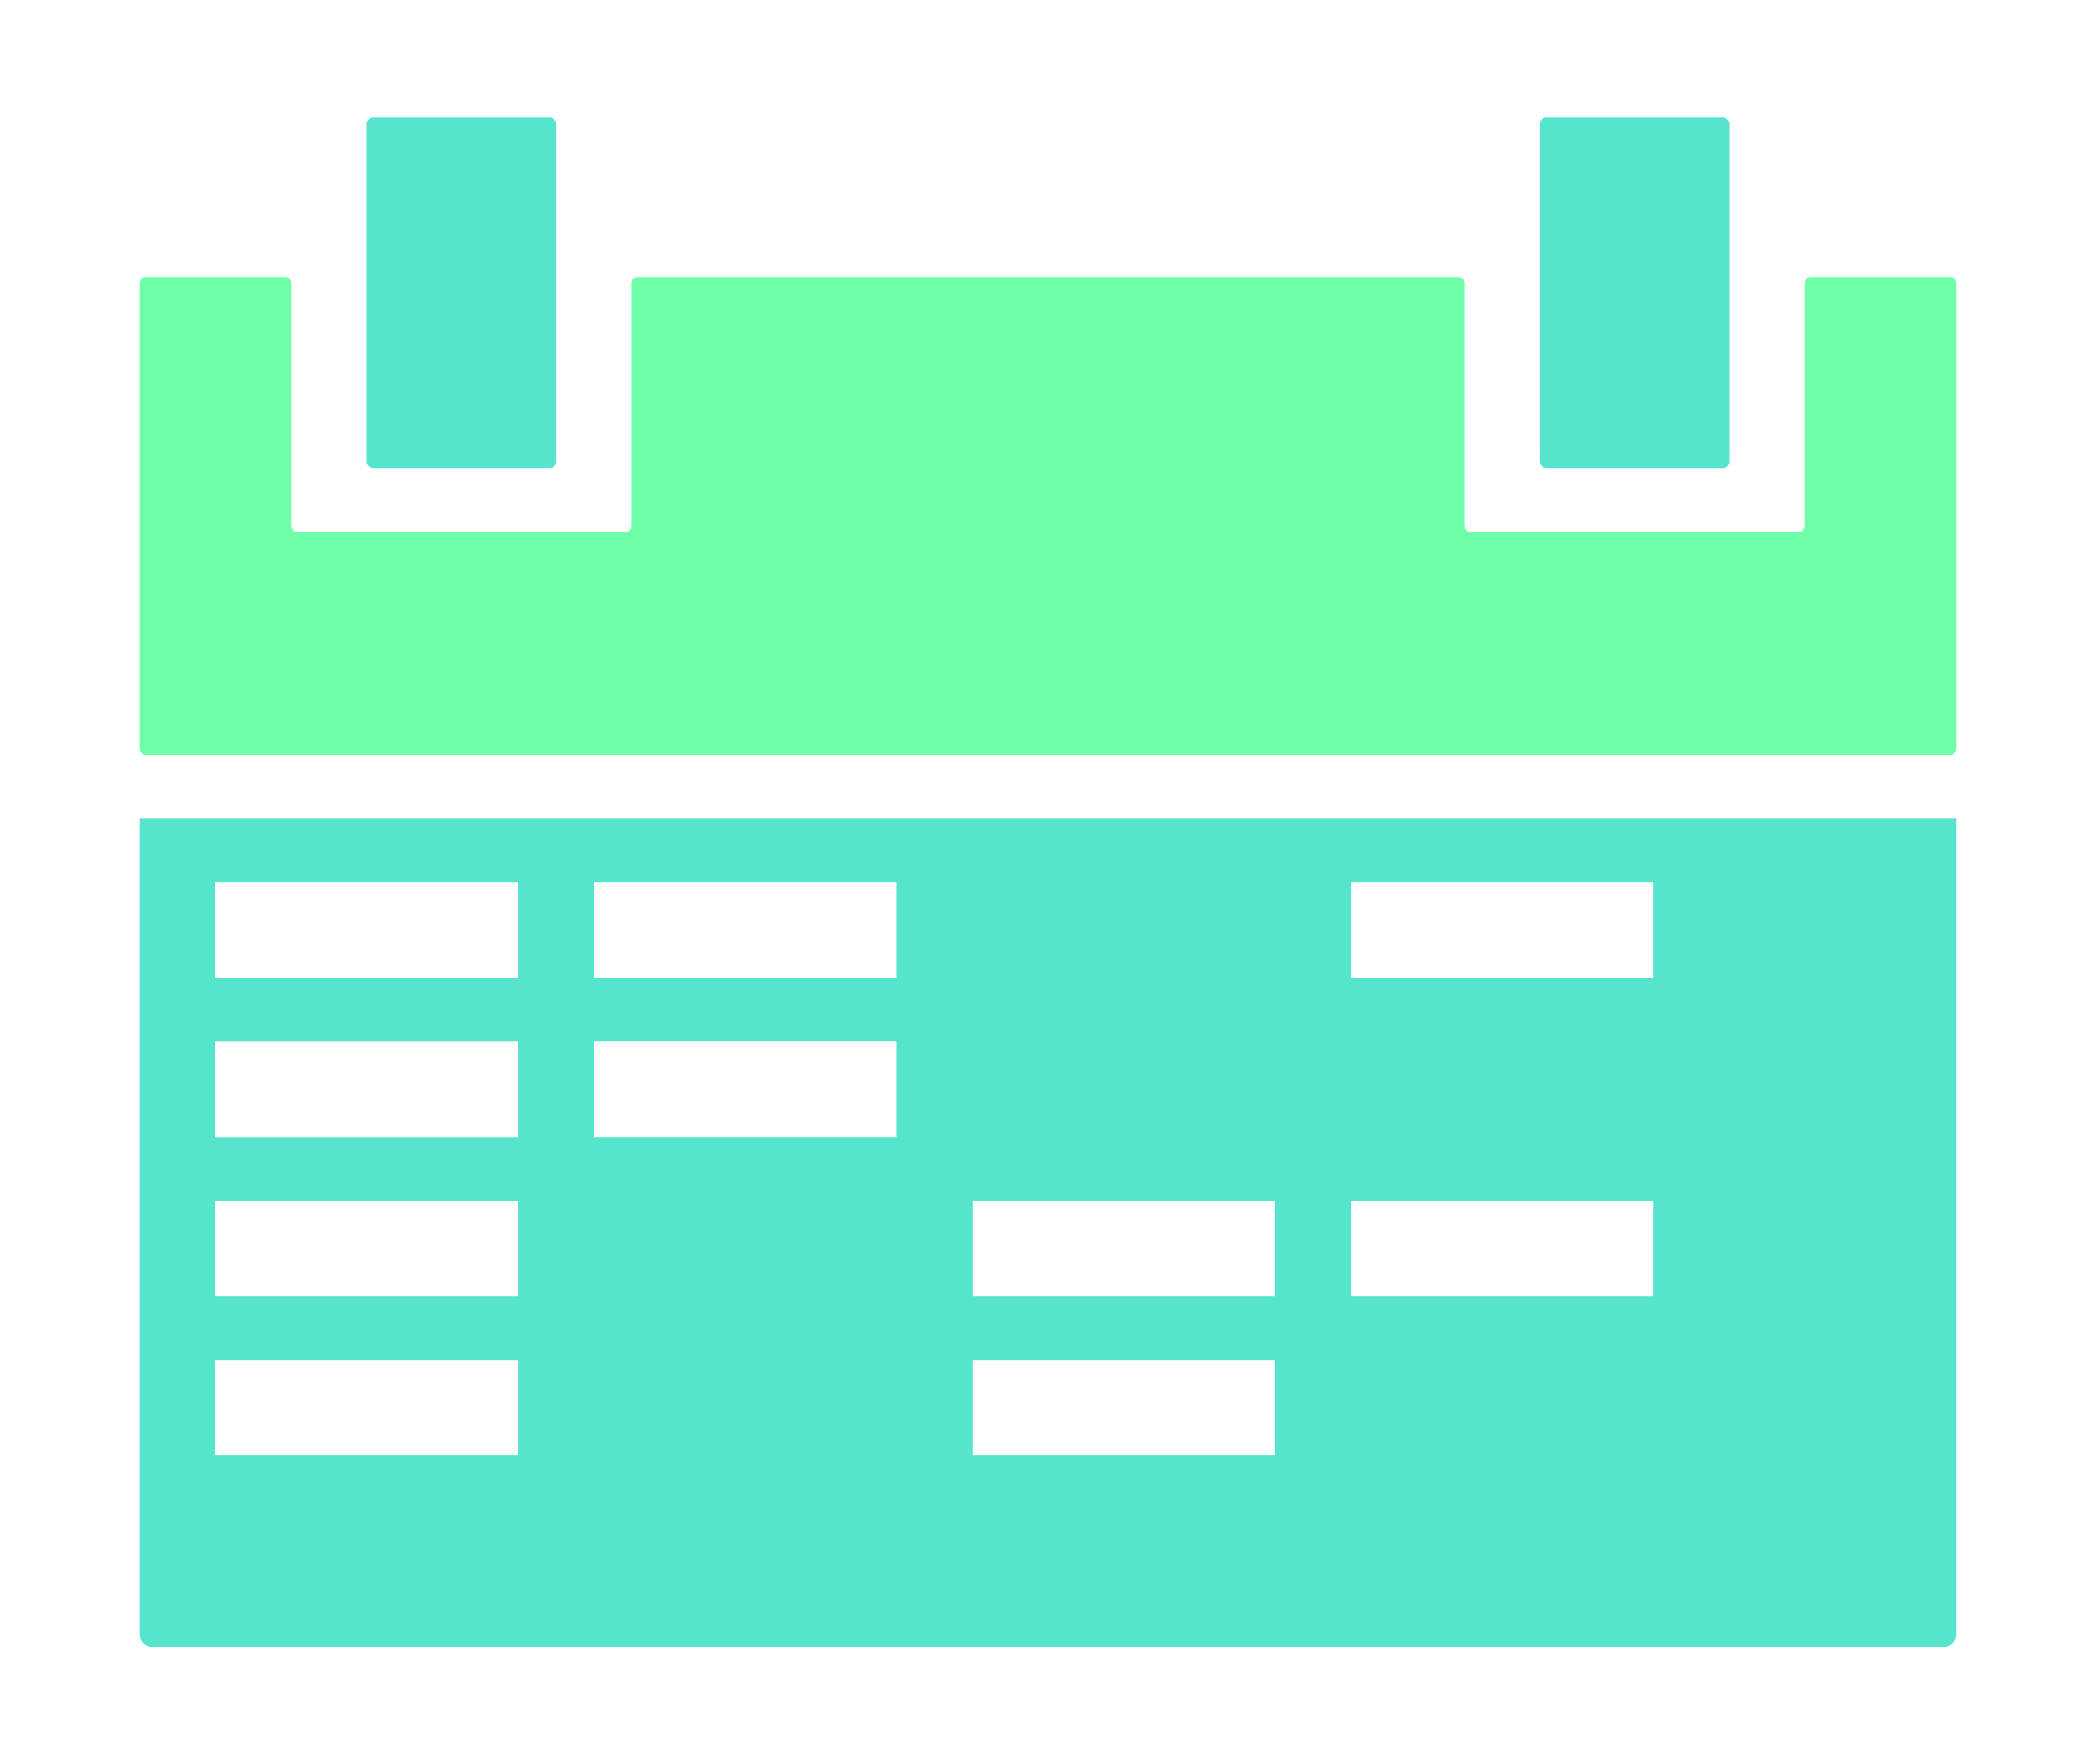
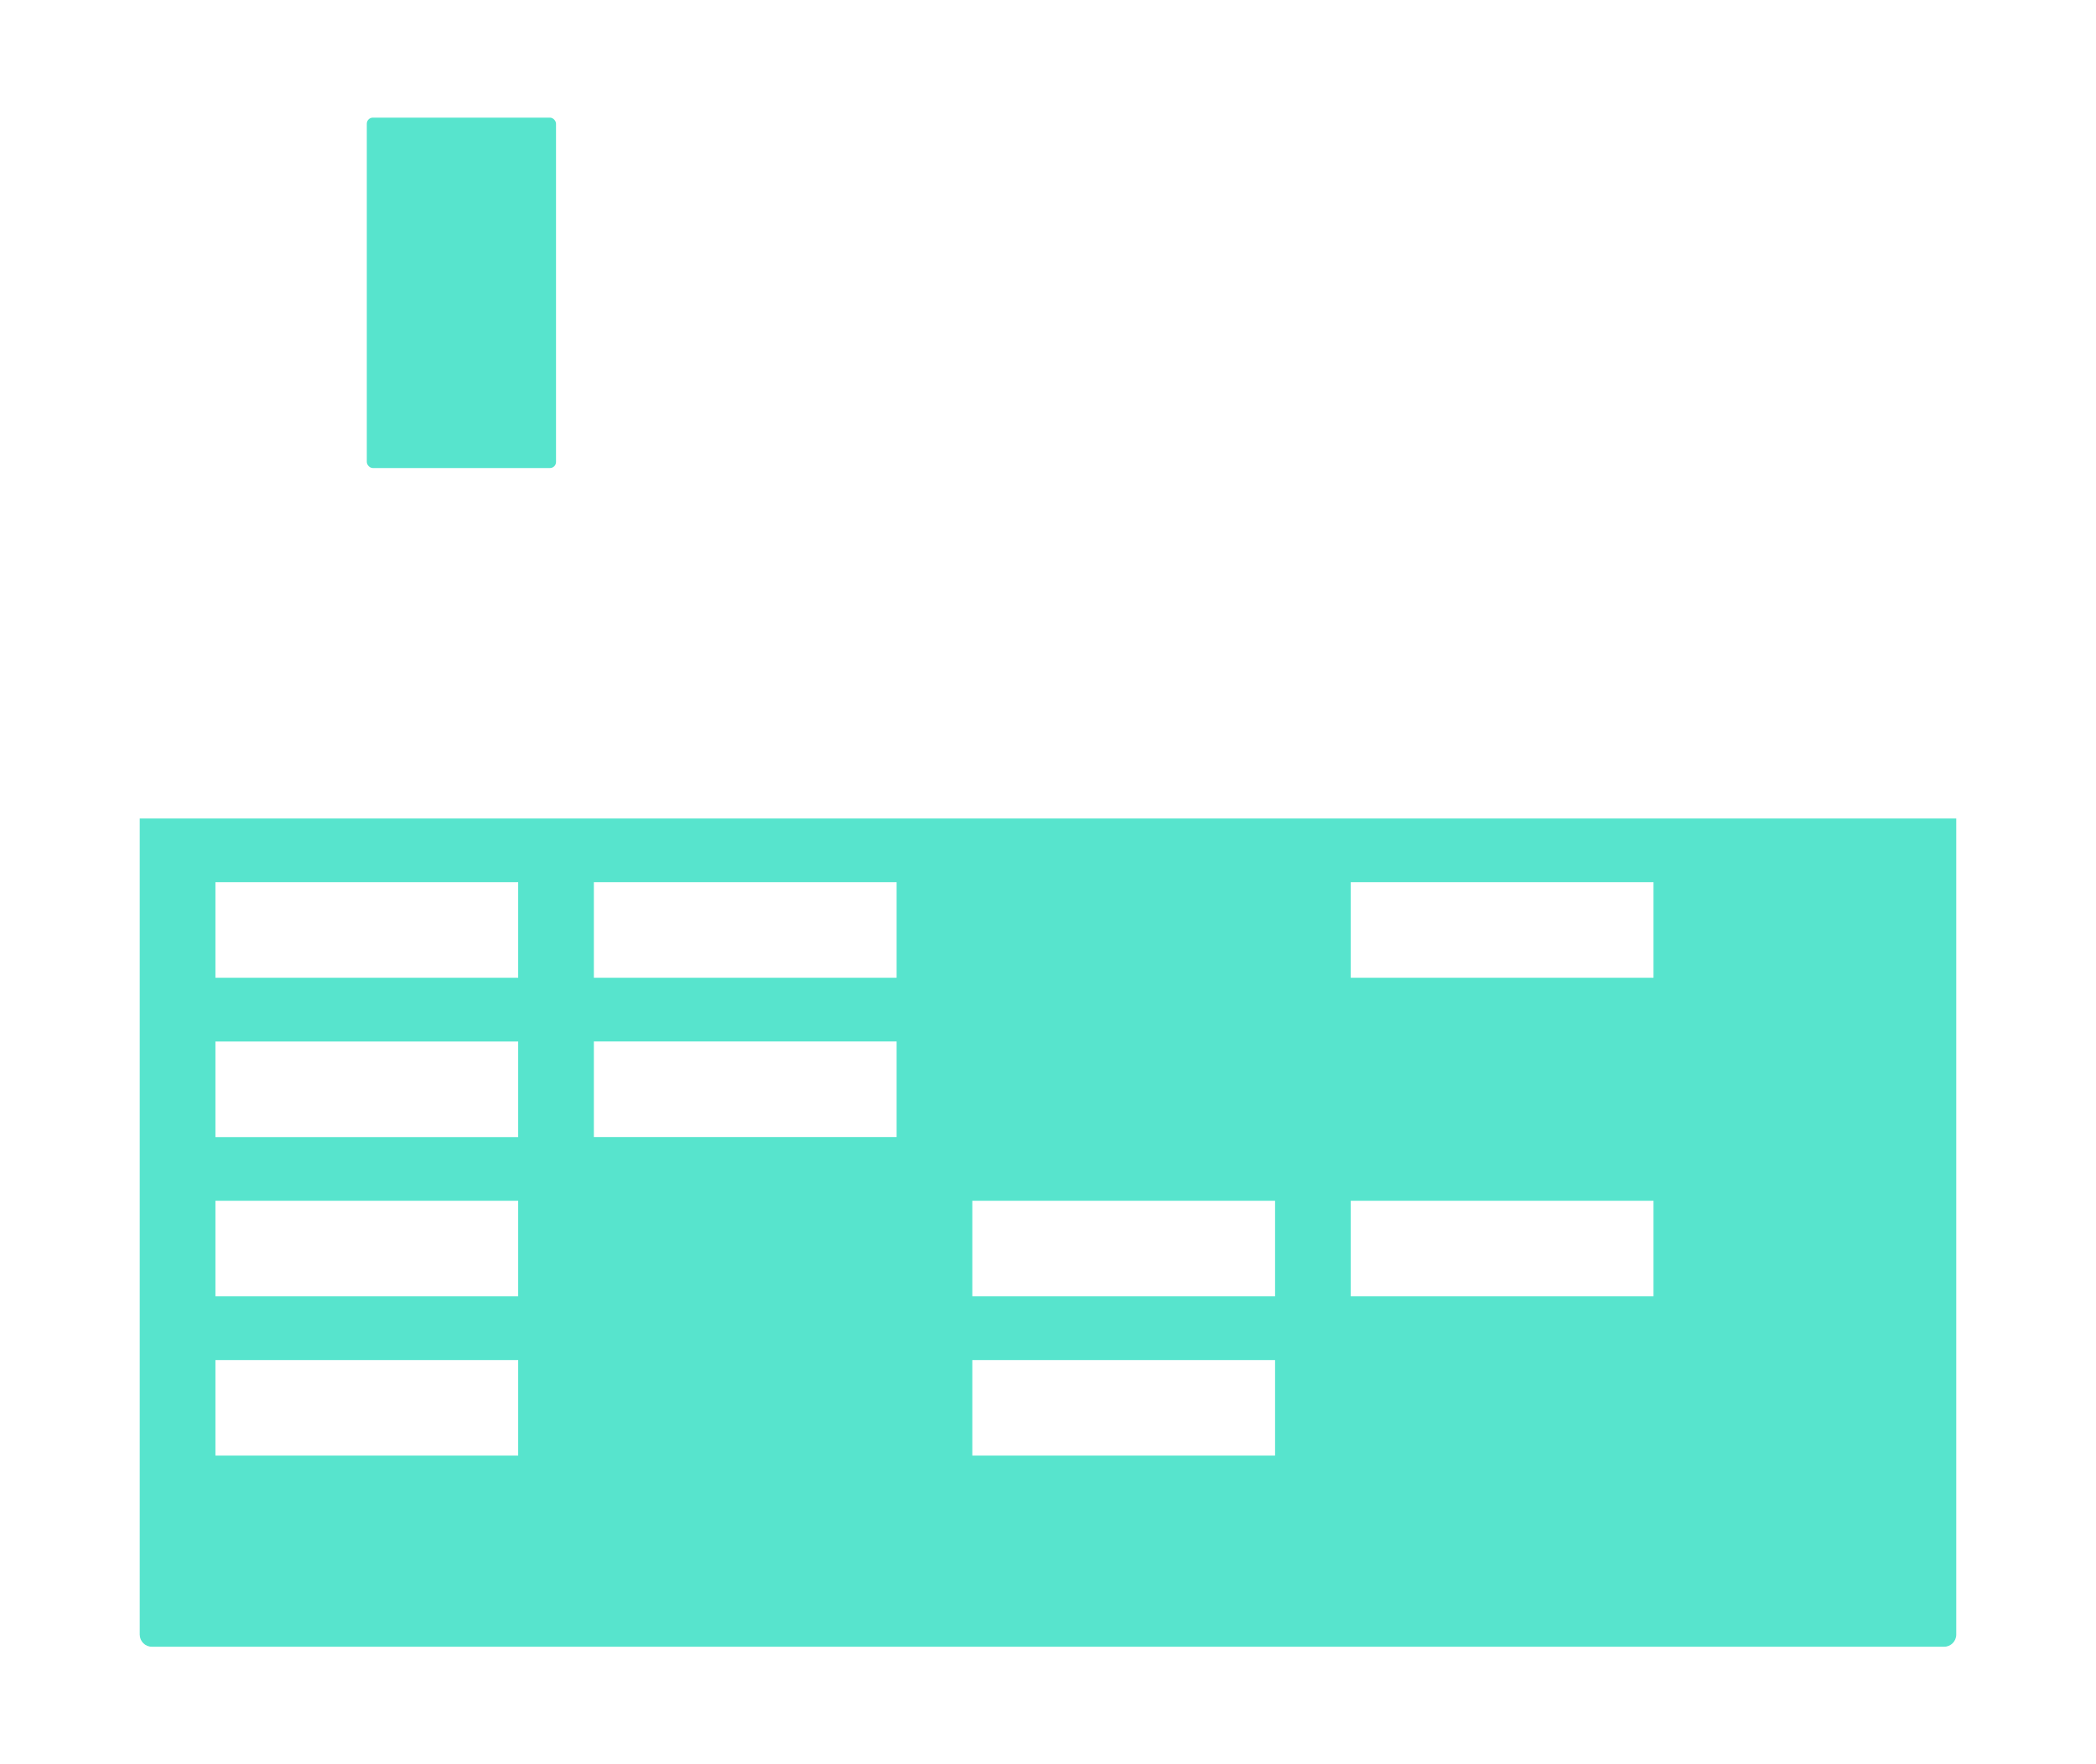
<svg xmlns="http://www.w3.org/2000/svg" width="158" height="133" viewBox="0 0 158 133" fill="none">
-   <rect x="116.086" y="8.867" width="14.264" height="26.415" rx="0.458" fill="#57E4CD" />
-   <path fill-rule="evenodd" clip-rule="evenodd" d="M110.381 21.33C110.381 21.077 110.175 20.872 109.922 20.872H48.077C47.824 20.872 47.619 21.077 47.619 21.33V39.626C47.619 39.879 47.414 40.084 47.161 40.084H22.403C22.15 40.084 21.944 39.879 21.944 39.626V21.33C21.944 21.077 21.739 20.872 21.486 20.872H10.992C10.739 20.872 10.533 21.077 10.533 21.33V56.434C10.533 56.687 10.739 56.892 10.992 56.892H147.007C147.26 56.892 147.465 56.687 147.465 56.434V21.33C147.465 21.077 147.26 20.872 147.007 20.872H136.514C136.261 20.872 136.055 21.077 136.055 21.33V39.626C136.055 39.879 135.85 40.084 135.597 40.084H110.839C110.586 40.084 110.381 39.879 110.381 39.626V21.33Z" fill="#6FFFA8" />
  <rect x="27.65" y="8.867" width="14.264" height="26.415" rx="0.458" fill="#57E4CD" />
  <path fill-rule="evenodd" clip-rule="evenodd" d="M147.465 61.699H10.533V123.218C10.533 123.724 10.944 124.134 11.45 124.134H146.549C147.055 124.134 147.465 123.724 147.465 123.218V61.699ZM39.061 66.5H16.239V73.704H39.061V66.5ZM16.239 78.51H39.061V85.714H16.239V78.51ZM124.644 66.5H101.822V73.704H124.644V66.5ZM67.588 66.501H44.766V73.705H67.588V66.501ZM16.239 90.516H39.061V97.72H16.239V90.516ZM16.239 102.521H39.061V109.725H16.239V102.521ZM44.766 78.506H67.588V85.71H44.766V78.506ZM96.117 90.516H73.295V97.72H96.117V90.516ZM101.822 90.516H124.644V97.72H101.822V90.516ZM73.295 102.521H96.117V109.725H73.295V102.521Z" fill="#57E4CD" />
</svg>